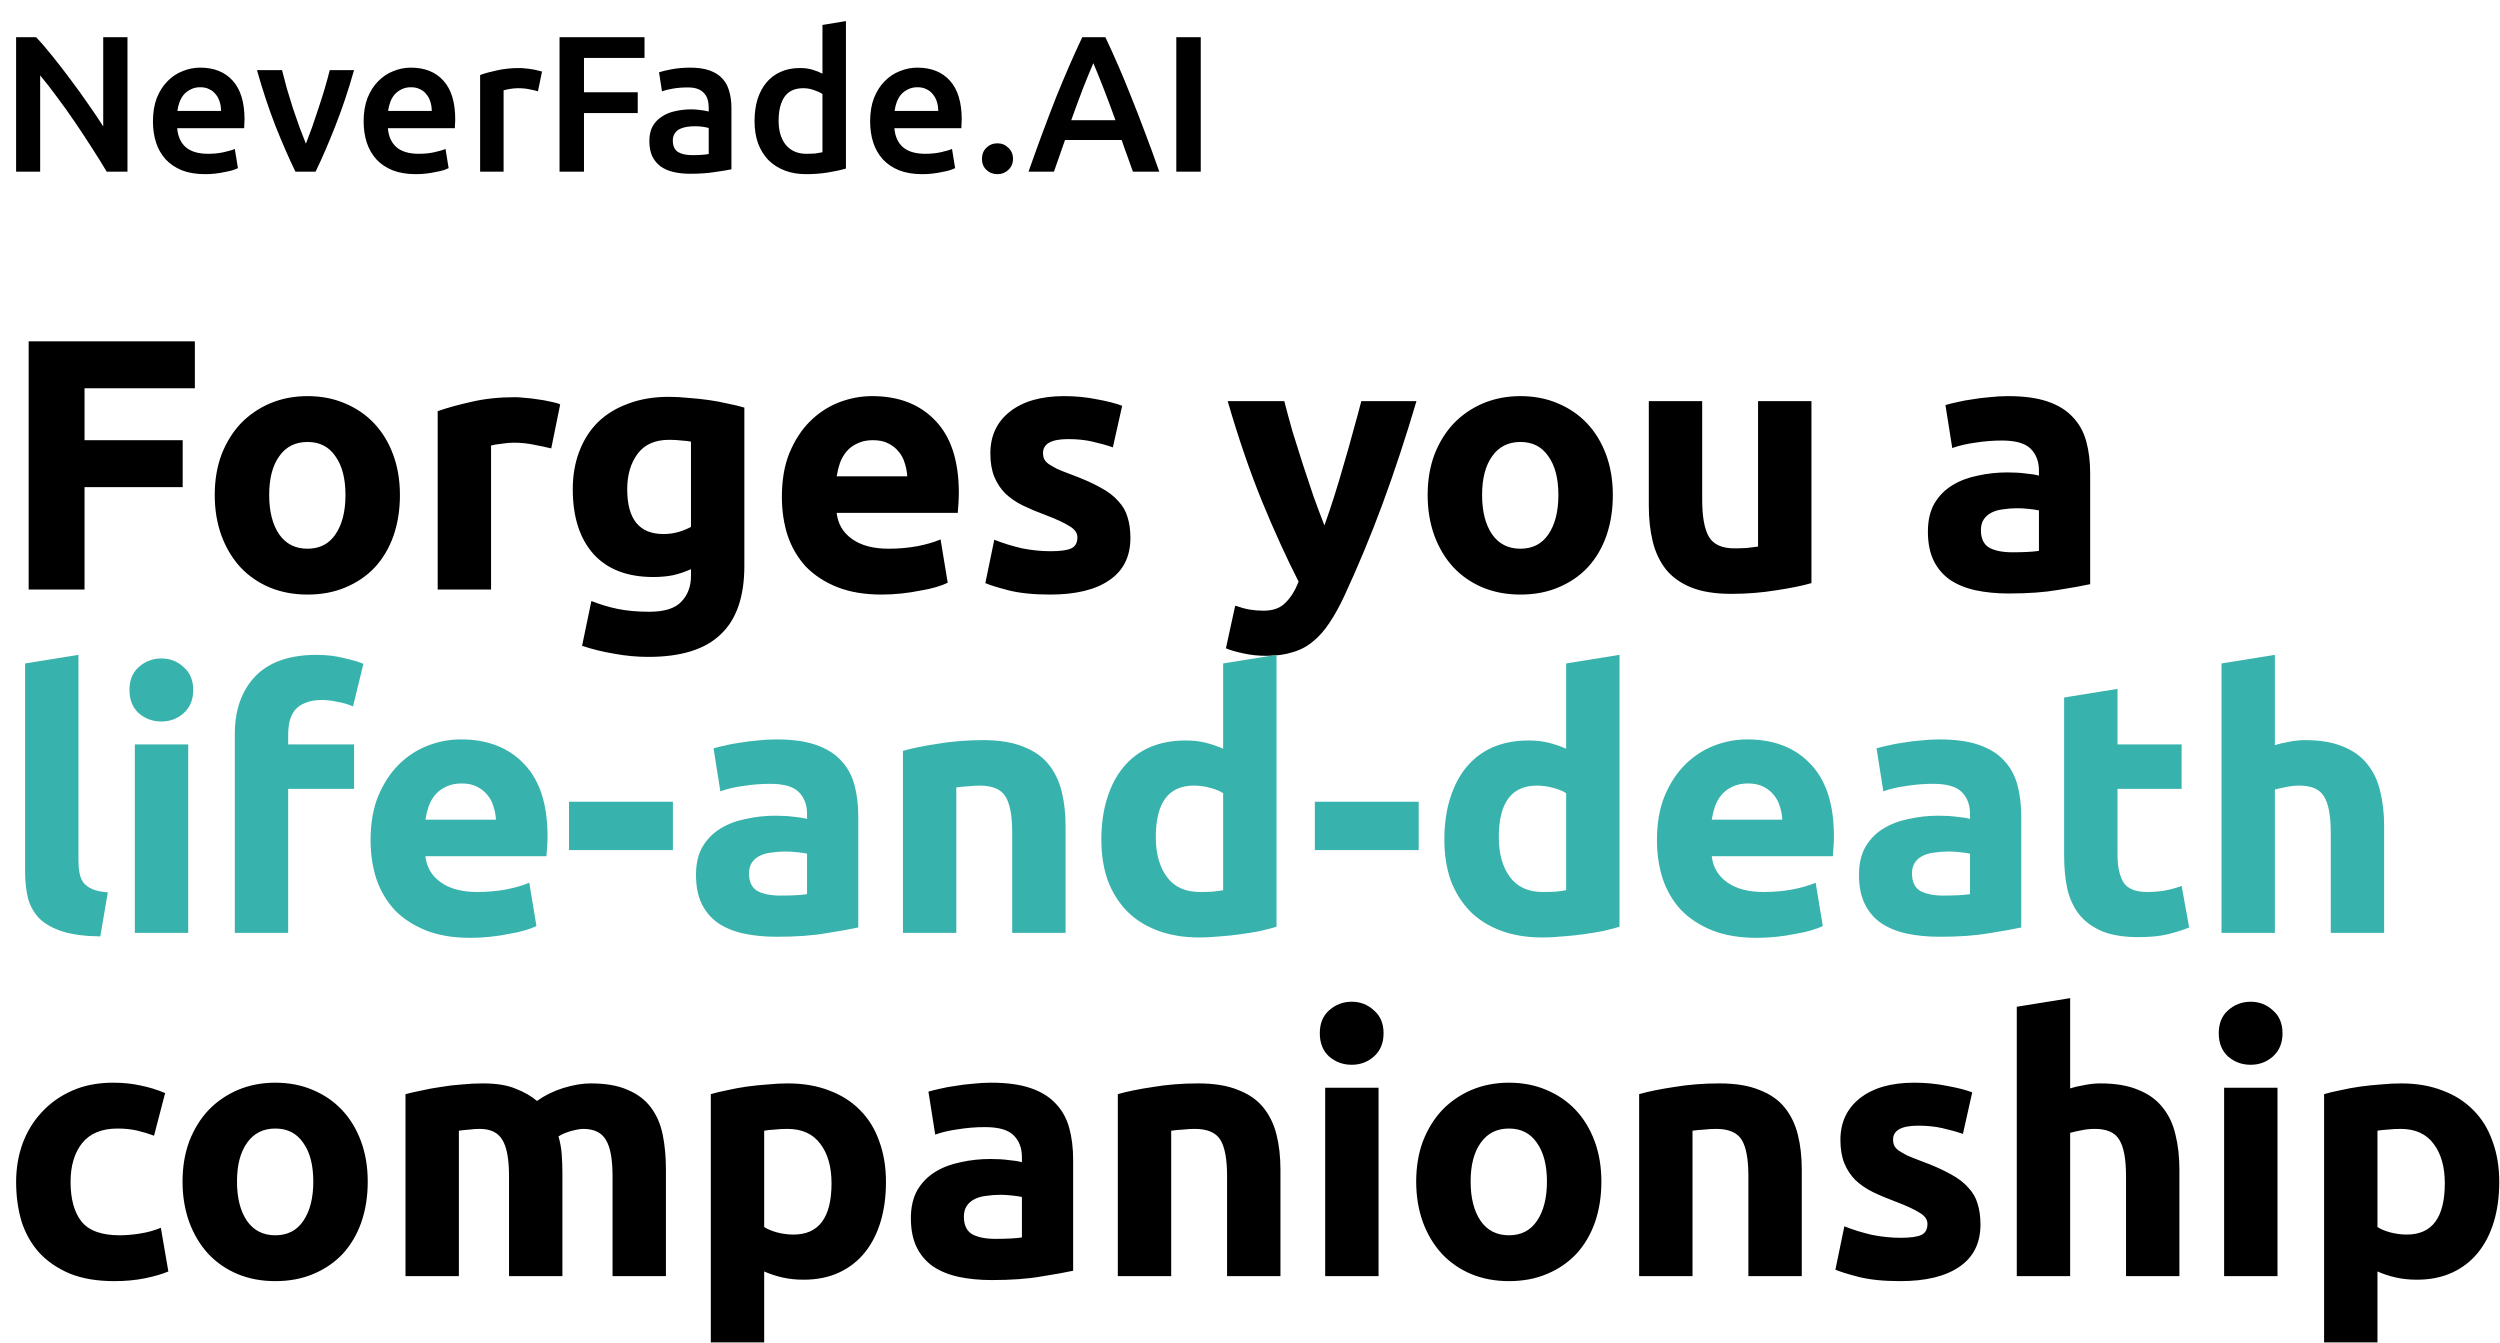
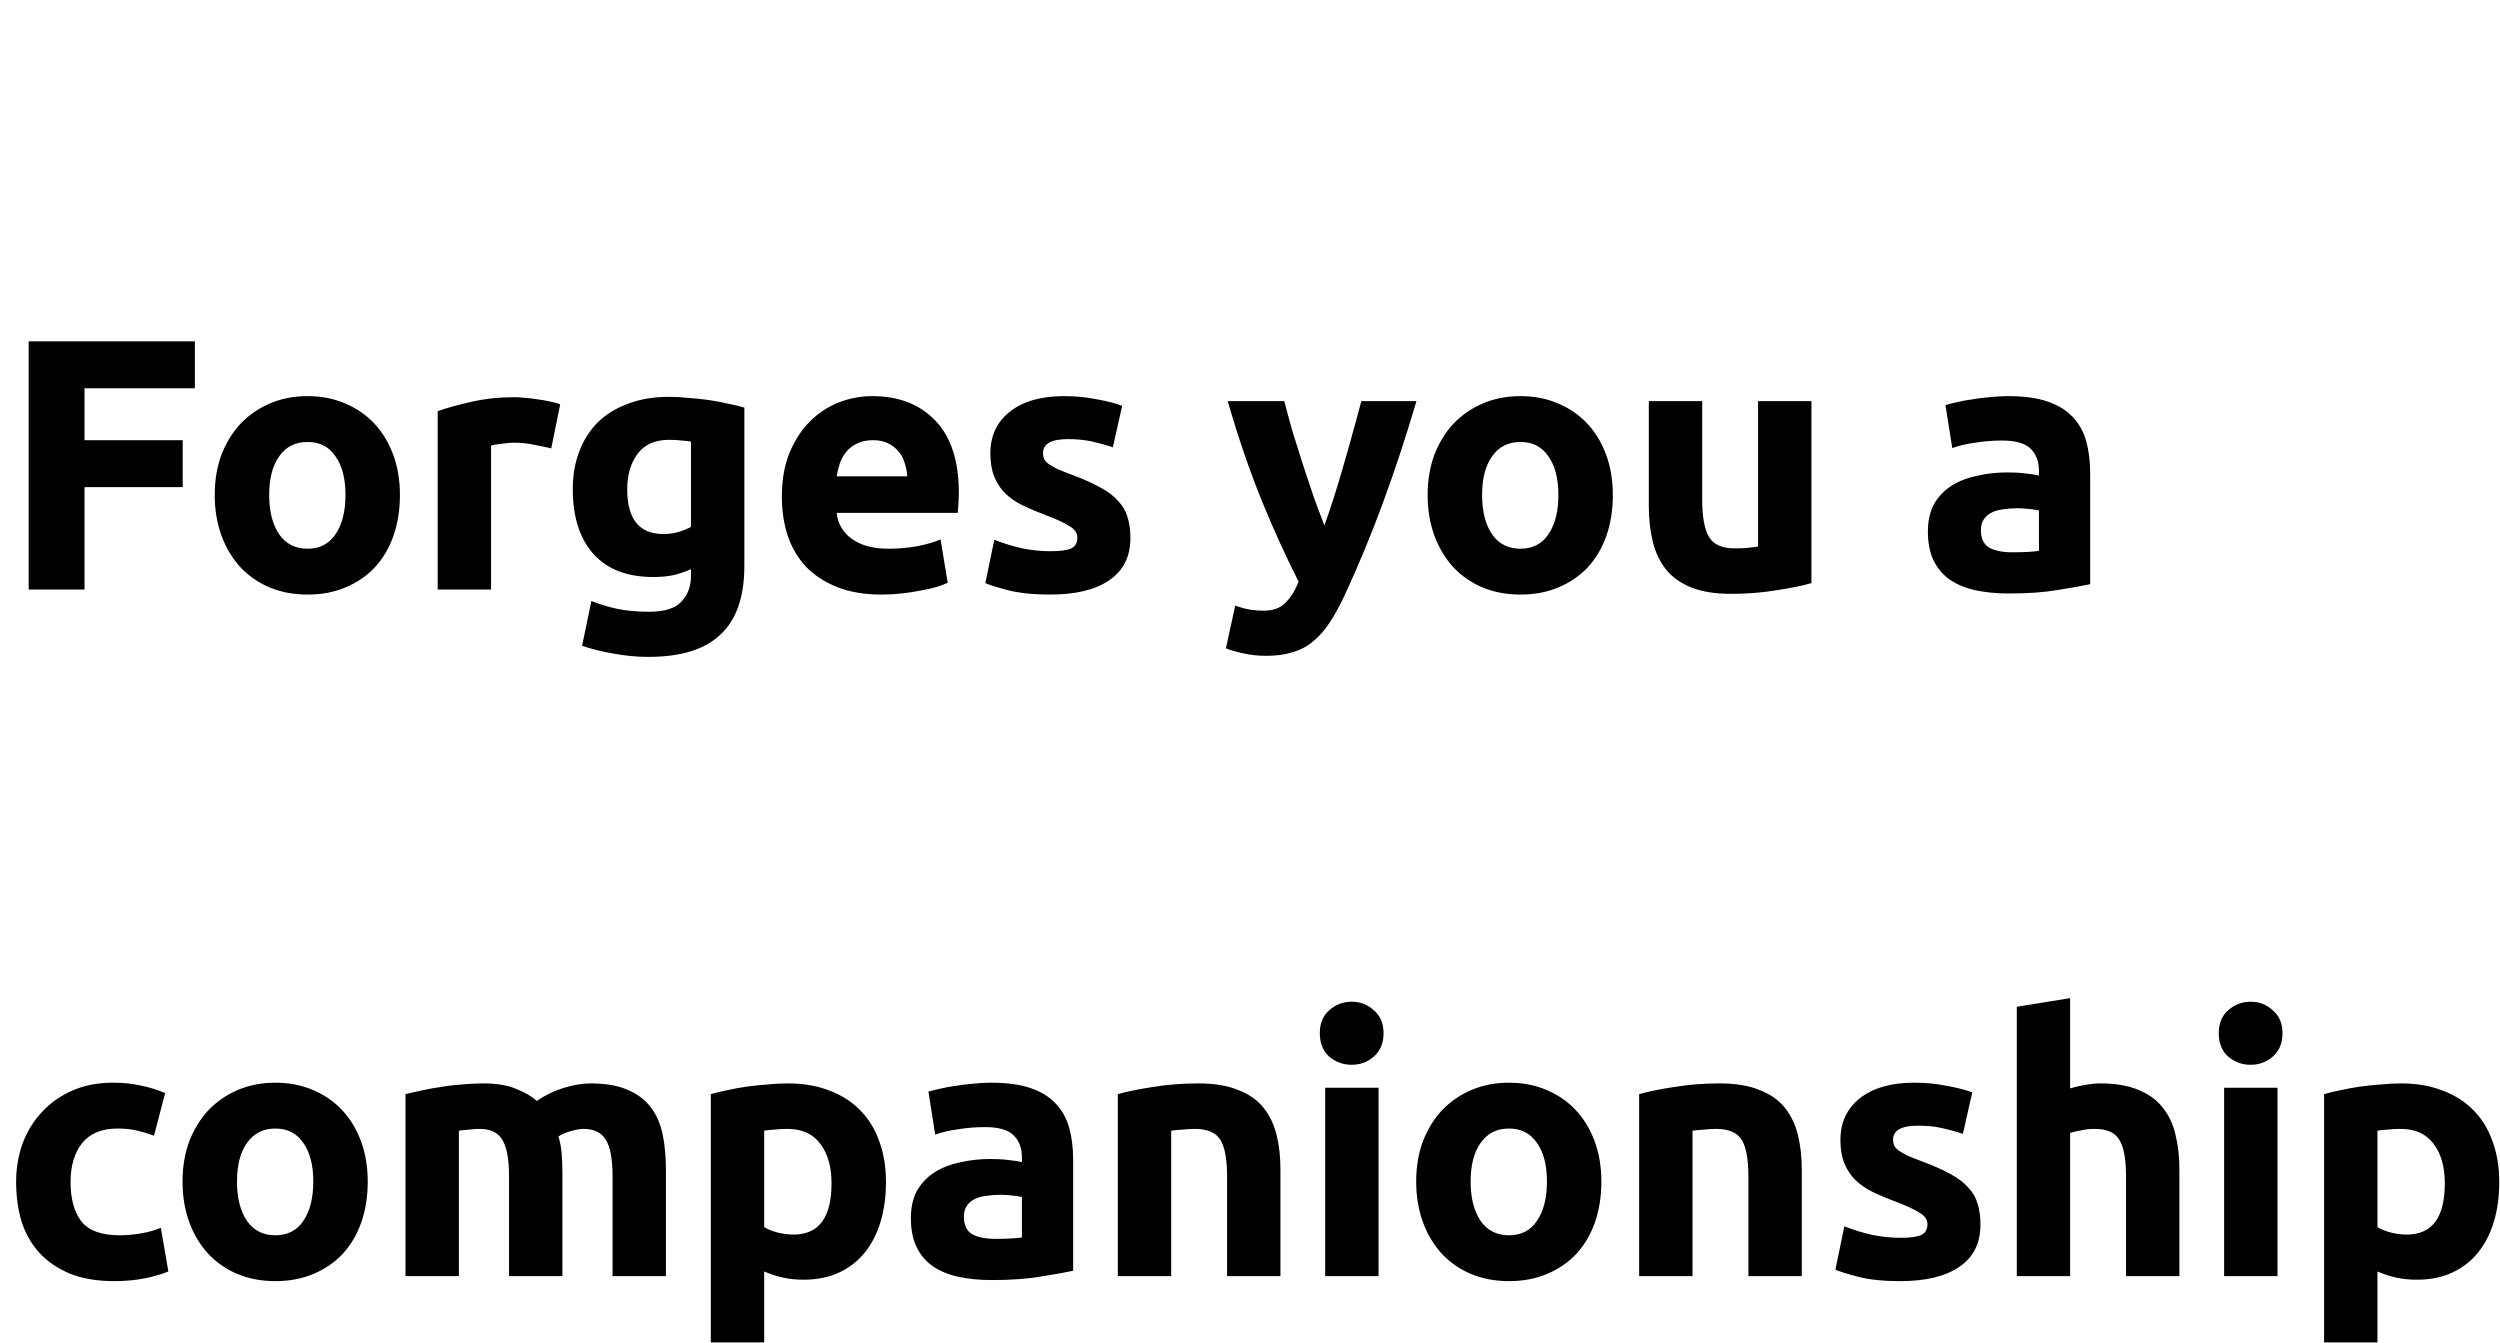
<svg xmlns="http://www.w3.org/2000/svg" width="335" height="180" viewBox="0 0 335 180" fill="none">
-   <path d="M14.3 23C13.711 22.012 13.052 20.955 12.324 19.828C11.596 18.684 10.842 17.54 10.062 16.396C9.282 15.235 8.485 14.117 7.67 13.042C6.873 11.95 6.11 10.971 5.382 10.104V23H2.158V4.982H4.836C5.529 5.71 6.275 6.577 7.072 7.582C7.869 8.57 8.667 9.601 9.464 10.676C10.279 11.751 11.059 12.834 11.804 13.926C12.567 15.001 13.243 16.006 13.832 16.942V4.982H17.082V23H14.3ZM20.494 16.266C20.494 15.07 20.667 14.021 21.014 13.12C21.378 12.219 21.855 11.473 22.444 10.884C23.033 10.277 23.709 9.827 24.472 9.532C25.235 9.22 26.015 9.064 26.812 9.064C28.684 9.064 30.14 9.645 31.18 10.806C32.237 11.967 32.766 13.701 32.766 16.006C32.766 16.179 32.757 16.379 32.74 16.604C32.74 16.812 32.731 17.003 32.714 17.176H23.744C23.831 18.268 24.212 19.117 24.888 19.724C25.581 20.313 26.578 20.608 27.878 20.608C28.641 20.608 29.334 20.539 29.958 20.4C30.599 20.261 31.102 20.114 31.466 19.958L31.882 22.532C31.709 22.619 31.466 22.714 31.154 22.818C30.859 22.905 30.513 22.983 30.114 23.052C29.733 23.139 29.317 23.208 28.866 23.26C28.415 23.312 27.956 23.338 27.488 23.338C26.292 23.338 25.252 23.165 24.368 22.818C23.484 22.454 22.756 21.96 22.184 21.336C21.612 20.695 21.187 19.949 20.91 19.1C20.633 18.233 20.494 17.289 20.494 16.266ZM29.62 14.862C29.62 14.429 29.559 14.021 29.438 13.64C29.317 13.241 29.135 12.903 28.892 12.626C28.667 12.331 28.381 12.106 28.034 11.95C27.705 11.777 27.306 11.69 26.838 11.69C26.353 11.69 25.928 11.785 25.564 11.976C25.2 12.149 24.888 12.383 24.628 12.678C24.385 12.973 24.195 13.311 24.056 13.692C23.917 14.073 23.822 14.463 23.77 14.862H29.62ZM39.586 23C38.719 21.215 37.826 19.169 36.908 16.864C36.006 14.541 35.183 12.054 34.438 9.402H37.792C37.982 10.165 38.199 10.988 38.442 11.872C38.702 12.739 38.97 13.614 39.248 14.498C39.542 15.365 39.837 16.214 40.132 17.046C40.444 17.861 40.73 18.597 40.99 19.256C41.25 18.597 41.527 17.861 41.822 17.046C42.116 16.214 42.402 15.365 42.68 14.498C42.974 13.614 43.252 12.739 43.512 11.872C43.772 10.988 43.997 10.165 44.188 9.402H47.438C46.692 12.054 45.86 14.541 44.942 16.864C44.04 19.169 43.156 21.215 42.29 23H39.586ZM48.728 16.266C48.728 15.07 48.902 14.021 49.248 13.12C49.612 12.219 50.089 11.473 50.678 10.884C51.268 10.277 51.944 9.827 52.706 9.532C53.469 9.22 54.249 9.064 55.047 9.064C56.919 9.064 58.374 9.645 59.414 10.806C60.472 11.967 61.001 13.701 61.001 16.006C61.001 16.179 60.992 16.379 60.974 16.604C60.974 16.812 60.966 17.003 60.949 17.176H51.978C52.065 18.268 52.447 19.117 53.123 19.724C53.816 20.313 54.812 20.608 56.112 20.608C56.875 20.608 57.569 20.539 58.193 20.4C58.834 20.261 59.337 20.114 59.7 19.958L60.117 22.532C59.943 22.619 59.7 22.714 59.389 22.818C59.094 22.905 58.747 22.983 58.349 23.052C57.967 23.139 57.551 23.208 57.1 23.26C56.65 23.312 56.191 23.338 55.722 23.338C54.526 23.338 53.486 23.165 52.602 22.818C51.718 22.454 50.99 21.96 50.419 21.336C49.846 20.695 49.422 19.949 49.145 19.1C48.867 18.233 48.728 17.289 48.728 16.266ZM57.855 14.862C57.855 14.429 57.794 14.021 57.672 13.64C57.551 13.241 57.369 12.903 57.127 12.626C56.901 12.331 56.615 12.106 56.269 11.95C55.939 11.777 55.541 11.69 55.072 11.69C54.587 11.69 54.163 11.785 53.798 11.976C53.434 12.149 53.123 12.383 52.862 12.678C52.62 12.973 52.429 13.311 52.291 13.692C52.152 14.073 52.056 14.463 52.005 14.862H57.855ZM72.084 12.236C71.824 12.149 71.46 12.063 70.992 11.976C70.541 11.872 70.013 11.82 69.406 11.82C69.059 11.82 68.687 11.855 68.288 11.924C67.907 11.993 67.638 12.054 67.482 12.106V23H64.336V10.052C64.943 9.827 65.697 9.619 66.598 9.428C67.517 9.22 68.531 9.116 69.64 9.116C69.848 9.116 70.091 9.133 70.368 9.168C70.645 9.185 70.923 9.22 71.2 9.272C71.477 9.307 71.746 9.359 72.006 9.428C72.266 9.48 72.474 9.532 72.63 9.584L72.084 12.236ZM74.978 23V4.982H86.366V7.764H78.254V12.366H85.456V15.148H78.254V23H74.978ZM92.759 20.79C93.729 20.79 94.466 20.738 94.969 20.634V17.15C94.795 17.098 94.544 17.046 94.215 16.994C93.885 16.942 93.521 16.916 93.123 16.916C92.776 16.916 92.421 16.942 92.057 16.994C91.71 17.046 91.389 17.141 91.095 17.28C90.817 17.419 90.592 17.618 90.419 17.878C90.245 18.121 90.159 18.433 90.159 18.814C90.159 19.559 90.393 20.079 90.861 20.374C91.329 20.651 91.961 20.79 92.759 20.79ZM92.499 9.064C93.539 9.064 94.414 9.194 95.125 9.454C95.835 9.714 96.399 10.078 96.815 10.546C97.248 11.014 97.551 11.586 97.725 12.262C97.915 12.921 98.011 13.649 98.011 14.446V22.688C97.525 22.792 96.789 22.913 95.801 23.052C94.83 23.208 93.729 23.286 92.499 23.286C91.684 23.286 90.939 23.208 90.263 23.052C89.587 22.896 89.006 22.645 88.521 22.298C88.053 21.951 87.68 21.501 87.403 20.946C87.143 20.391 87.013 19.707 87.013 18.892C87.013 18.112 87.16 17.453 87.455 16.916C87.767 16.379 88.183 15.945 88.703 15.616C89.223 15.269 89.821 15.027 90.497 14.888C91.19 14.732 91.909 14.654 92.655 14.654C93.001 14.654 93.365 14.68 93.747 14.732C94.128 14.767 94.535 14.836 94.969 14.94V14.42C94.969 14.056 94.925 13.709 94.839 13.38C94.752 13.051 94.596 12.765 94.371 12.522C94.163 12.262 93.877 12.063 93.513 11.924C93.166 11.785 92.724 11.716 92.187 11.716C91.459 11.716 90.791 11.768 90.185 11.872C89.578 11.976 89.084 12.097 88.703 12.236L88.313 9.688C88.711 9.549 89.292 9.411 90.055 9.272C90.817 9.133 91.632 9.064 92.499 9.064ZM104.333 16.162C104.333 17.549 104.663 18.641 105.321 19.438C105.98 20.218 106.89 20.608 108.051 20.608C108.554 20.608 108.979 20.591 109.325 20.556C109.689 20.504 109.984 20.452 110.209 20.4V12.6C109.932 12.409 109.559 12.236 109.091 12.08C108.641 11.907 108.155 11.82 107.635 11.82C106.491 11.82 105.651 12.21 105.113 12.99C104.593 13.77 104.333 14.827 104.333 16.162ZM113.355 22.584C112.731 22.775 111.943 22.948 110.989 23.104C110.053 23.26 109.065 23.338 108.025 23.338C106.951 23.338 105.989 23.173 105.139 22.844C104.29 22.515 103.562 22.047 102.955 21.44C102.366 20.816 101.907 20.071 101.577 19.204C101.265 18.32 101.109 17.332 101.109 16.24C101.109 15.165 101.239 14.195 101.499 13.328C101.777 12.444 102.175 11.69 102.695 11.066C103.215 10.442 103.848 9.965 104.593 9.636C105.339 9.289 106.197 9.116 107.167 9.116C107.826 9.116 108.407 9.194 108.909 9.35C109.412 9.506 109.845 9.679 110.209 9.87V3.344L113.355 2.824V22.584ZM116.598 16.266C116.598 15.07 116.771 14.021 117.118 13.12C117.482 12.219 117.958 11.473 118.548 10.884C119.137 10.277 119.813 9.827 120.576 9.532C121.338 9.22 122.118 9.064 122.916 9.064C124.788 9.064 126.244 9.645 127.284 10.806C128.341 11.967 128.87 13.701 128.87 16.006C128.87 16.179 128.861 16.379 128.844 16.604C128.844 16.812 128.835 17.003 128.818 17.176H119.848C119.934 18.268 120.316 19.117 120.992 19.724C121.685 20.313 122.682 20.608 123.982 20.608C124.744 20.608 125.438 20.539 126.062 20.4C126.703 20.261 127.206 20.114 127.57 19.958L127.986 22.532C127.812 22.619 127.57 22.714 127.258 22.818C126.963 22.905 126.616 22.983 126.218 23.052C125.836 23.139 125.42 23.208 124.97 23.26C124.519 23.312 124.06 23.338 123.592 23.338C122.396 23.338 121.356 23.165 120.472 22.818C119.588 22.454 118.86 21.96 118.288 21.336C117.716 20.695 117.291 19.949 117.014 19.1C116.736 18.233 116.598 17.289 116.598 16.266ZM125.724 14.862C125.724 14.429 125.663 14.021 125.542 13.64C125.42 13.241 125.238 12.903 124.996 12.626C124.77 12.331 124.484 12.106 124.138 11.95C123.808 11.777 123.41 11.69 122.942 11.69C122.456 11.69 122.032 11.785 121.668 11.976C121.304 12.149 120.992 12.383 120.732 12.678C120.489 12.973 120.298 13.311 120.16 13.692C120.021 14.073 119.926 14.463 119.874 14.862H125.724ZM135.741 21.284C135.741 21.891 135.533 22.385 135.117 22.766C134.718 23.147 134.233 23.338 133.661 23.338C133.072 23.338 132.578 23.147 132.179 22.766C131.78 22.385 131.581 21.891 131.581 21.284C131.581 20.677 131.78 20.183 132.179 19.802C132.578 19.403 133.072 19.204 133.661 19.204C134.233 19.204 134.718 19.403 135.117 19.802C135.533 20.183 135.741 20.677 135.741 21.284ZM151.811 23C151.569 22.289 151.317 21.587 151.057 20.894C150.797 20.201 150.546 19.49 150.303 18.762H142.711C142.469 19.49 142.217 20.209 141.957 20.92C141.715 21.613 141.472 22.307 141.229 23H137.823C138.499 21.076 139.141 19.299 139.747 17.67C140.354 16.041 140.943 14.498 141.515 13.042C142.105 11.586 142.685 10.199 143.257 8.882C143.829 7.565 144.419 6.265 145.025 4.982H148.119C148.726 6.265 149.315 7.565 149.887 8.882C150.459 10.199 151.031 11.586 151.603 13.042C152.193 14.498 152.791 16.041 153.397 17.67C154.021 19.299 154.671 21.076 155.347 23H151.811ZM146.507 8.466C146.109 9.385 145.649 10.503 145.129 11.82C144.627 13.137 144.098 14.567 143.543 16.11H149.471C148.917 14.567 148.379 13.129 147.859 11.794C147.339 10.459 146.889 9.35 146.507 8.466ZM157.625 4.982H160.901V23H157.625V4.982Z" fill="black" />
  <path d="M3.84 79V45.736H26.112V52.024H11.328V58.984H24.48V65.272H11.328V79H3.84ZM53.59 66.328C53.59 68.312 53.302 70.136 52.726 71.8C52.15 73.432 51.318 74.84 50.23 76.024C49.142 77.176 47.83 78.072 46.294 78.712C44.79 79.352 43.094 79.672 41.206 79.672C39.35 79.672 37.654 79.352 36.118 78.712C34.614 78.072 33.318 77.176 32.23 76.024C31.142 74.84 30.294 73.432 29.686 71.8C29.078 70.136 28.774 68.312 28.774 66.328C28.774 64.344 29.078 62.536 29.686 60.904C30.326 59.272 31.19 57.88 32.278 56.728C33.398 55.576 34.71 54.68 36.214 54.04C37.75 53.4 39.414 53.08 41.206 53.08C43.03 53.08 44.694 53.4 46.198 54.04C47.734 54.68 49.046 55.576 50.134 56.728C51.222 57.88 52.07 59.272 52.678 60.904C53.286 62.536 53.59 64.344 53.59 66.328ZM46.294 66.328C46.294 64.12 45.846 62.392 44.95 61.144C44.086 59.864 42.838 59.224 41.206 59.224C39.574 59.224 38.31 59.864 37.414 61.144C36.518 62.392 36.07 64.12 36.07 66.328C36.07 68.536 36.518 70.296 37.414 71.608C38.31 72.888 39.574 73.528 41.206 73.528C42.838 73.528 44.086 72.888 44.95 71.608C45.846 70.296 46.294 68.536 46.294 66.328ZM73.866 60.088C73.226 59.928 72.474 59.768 71.61 59.608C70.746 59.416 69.818 59.32 68.826 59.32C68.378 59.32 67.834 59.368 67.194 59.464C66.586 59.528 66.122 59.608 65.802 59.704V79H58.65V55.096C59.93 54.648 61.434 54.232 63.162 53.848C64.922 53.432 66.874 53.224 69.018 53.224C69.402 53.224 69.866 53.256 70.41 53.32C70.954 53.352 71.498 53.416 72.042 53.512C72.586 53.576 73.13 53.672 73.674 53.8C74.218 53.896 74.682 54.024 75.066 54.184L73.866 60.088ZM84.047 65.56C84.047 69.56 85.663 71.56 88.895 71.56C89.631 71.56 90.319 71.464 90.959 71.272C91.599 71.08 92.143 70.856 92.591 70.6V59.176C92.239 59.112 91.823 59.064 91.343 59.032C90.863 58.968 90.303 58.936 89.663 58.936C87.775 58.936 86.367 59.56 85.439 60.808C84.511 62.056 84.047 63.64 84.047 65.56ZM99.743 75.832C99.743 79.96 98.687 83.016 96.575 85C94.495 87.016 91.263 88.024 86.879 88.024C85.343 88.024 83.807 87.88 82.271 87.592C80.735 87.336 79.311 86.984 77.999 86.536L79.247 80.536C80.367 80.984 81.535 81.336 82.751 81.592C83.999 81.848 85.407 81.976 86.975 81.976C89.023 81.976 90.463 81.528 91.295 80.632C92.159 79.736 92.591 78.584 92.591 77.176V76.264C91.823 76.616 91.023 76.888 90.191 77.08C89.391 77.24 88.511 77.32 87.551 77.32C84.063 77.32 81.391 76.296 79.535 74.248C77.679 72.168 76.751 69.272 76.751 65.56C76.751 63.704 77.039 62.024 77.615 60.52C78.191 58.984 79.023 57.672 80.111 56.584C81.231 55.496 82.591 54.664 84.191 54.088C85.791 53.48 87.599 53.176 89.615 53.176C90.479 53.176 91.359 53.224 92.255 53.32C93.183 53.384 94.095 53.48 94.991 53.608C95.887 53.736 96.735 53.896 97.535 54.088C98.367 54.248 99.103 54.424 99.743 54.616V75.832ZM104.771 66.568C104.771 64.328 105.107 62.376 105.779 60.712C106.483 59.016 107.395 57.608 108.515 56.488C109.635 55.368 110.915 54.52 112.355 53.944C113.827 53.368 115.331 53.08 116.867 53.08C120.451 53.08 123.283 54.184 125.363 56.392C127.443 58.568 128.483 61.784 128.483 66.04C128.483 66.456 128.467 66.92 128.435 67.432C128.403 67.912 128.371 68.344 128.339 68.728H112.115C112.275 70.2 112.963 71.368 114.179 72.232C115.395 73.096 117.027 73.528 119.075 73.528C120.387 73.528 121.667 73.416 122.915 73.192C124.195 72.936 125.235 72.632 126.035 72.28L126.995 78.088C126.611 78.28 126.099 78.472 125.459 78.664C124.819 78.856 124.099 79.016 123.299 79.144C122.531 79.304 121.699 79.432 120.803 79.528C119.907 79.624 119.011 79.672 118.115 79.672C115.843 79.672 113.859 79.336 112.163 78.664C110.499 77.992 109.107 77.08 107.987 75.928C106.899 74.744 106.083 73.352 105.539 71.752C105.027 70.152 104.771 68.424 104.771 66.568ZM121.571 63.832C121.539 63.224 121.427 62.632 121.235 62.056C121.075 61.48 120.803 60.968 120.419 60.52C120.067 60.072 119.603 59.704 119.027 59.416C118.483 59.128 117.795 58.984 116.963 58.984C116.163 58.984 115.475 59.128 114.899 59.416C114.323 59.672 113.843 60.024 113.459 60.472C113.075 60.92 112.771 61.448 112.547 62.056C112.355 62.632 112.211 63.224 112.115 63.832H121.571ZM140.771 73.864C142.083 73.864 143.011 73.736 143.555 73.48C144.099 73.224 144.371 72.728 144.371 71.992C144.371 71.416 144.019 70.92 143.315 70.504C142.611 70.056 141.539 69.56 140.099 69.016C138.979 68.6 137.955 68.168 137.027 67.72C136.131 67.272 135.363 66.744 134.723 66.136C134.083 65.496 133.587 64.744 133.235 63.88C132.883 63.016 132.707 61.976 132.707 60.76C132.707 58.392 133.587 56.52 135.347 55.144C137.107 53.768 139.523 53.08 142.595 53.08C144.131 53.08 145.603 53.224 147.011 53.512C148.419 53.768 149.539 54.056 150.371 54.376L149.123 59.944C148.291 59.656 147.379 59.4 146.387 59.176C145.427 58.952 144.339 58.84 143.123 58.84C140.883 58.84 139.763 59.464 139.763 60.712C139.763 61 139.811 61.256 139.907 61.48C140.003 61.704 140.195 61.928 140.483 62.152C140.771 62.344 141.155 62.568 141.635 62.824C142.147 63.048 142.787 63.304 143.555 63.592C145.123 64.168 146.419 64.744 147.443 65.32C148.467 65.864 149.267 66.472 149.843 67.144C150.451 67.784 150.867 68.504 151.091 69.304C151.347 70.104 151.475 71.032 151.475 72.088C151.475 74.584 150.531 76.472 148.643 77.752C146.787 79.032 144.147 79.672 140.723 79.672C138.483 79.672 136.611 79.48 135.107 79.096C133.635 78.712 132.611 78.392 132.035 78.136L133.235 72.328C134.451 72.808 135.699 73.192 136.979 73.48C138.259 73.736 139.523 73.864 140.771 73.864ZM189.807 53.752C188.367 58.616 186.863 63.176 185.295 67.432C183.727 71.688 182.015 75.816 180.159 79.816C179.487 81.256 178.815 82.472 178.143 83.464C177.471 84.488 176.735 85.32 175.935 85.96C175.135 86.632 174.223 87.112 173.199 87.4C172.207 87.72 171.039 87.88 169.695 87.88C168.575 87.88 167.535 87.768 166.575 87.544C165.647 87.352 164.879 87.128 164.271 86.872L165.519 81.16C166.255 81.416 166.911 81.592 167.487 81.688C168.063 81.784 168.671 81.832 169.311 81.832C170.591 81.832 171.567 81.48 172.239 80.776C172.943 80.104 173.535 79.16 174.015 77.944C172.383 74.744 170.751 71.16 169.119 67.192C167.487 63.192 165.951 58.712 164.511 53.752H172.095C172.415 55 172.783 56.36 173.199 57.832C173.647 59.272 174.111 60.744 174.591 62.248C175.071 63.72 175.551 65.16 176.031 66.568C176.543 67.976 177.023 69.256 177.471 70.408C177.887 69.256 178.319 67.976 178.767 66.568C179.215 65.16 179.647 63.72 180.063 62.248C180.511 60.744 180.927 59.272 181.311 57.832C181.727 56.36 182.095 55 182.415 53.752H189.807ZM216.12 66.328C216.12 68.312 215.832 70.136 215.256 71.8C214.68 73.432 213.848 74.84 212.76 76.024C211.672 77.176 210.36 78.072 208.824 78.712C207.32 79.352 205.624 79.672 203.736 79.672C201.88 79.672 200.184 79.352 198.648 78.712C197.144 78.072 195.848 77.176 194.76 76.024C193.672 74.84 192.824 73.432 192.216 71.8C191.608 70.136 191.304 68.312 191.304 66.328C191.304 64.344 191.608 62.536 192.216 60.904C192.856 59.272 193.72 57.88 194.808 56.728C195.928 55.576 197.24 54.68 198.744 54.04C200.28 53.4 201.944 53.08 203.736 53.08C205.56 53.08 207.224 53.4 208.728 54.04C210.264 54.68 211.576 55.576 212.664 56.728C213.752 57.88 214.6 59.272 215.208 60.904C215.816 62.536 216.12 64.344 216.12 66.328ZM208.824 66.328C208.824 64.12 208.376 62.392 207.48 61.144C206.616 59.864 205.368 59.224 203.736 59.224C202.104 59.224 200.84 59.864 199.944 61.144C199.048 62.392 198.6 64.12 198.6 66.328C198.6 68.536 199.048 70.296 199.944 71.608C200.84 72.888 202.104 73.528 203.736 73.528C205.368 73.528 206.616 72.888 207.48 71.608C208.376 70.296 208.824 68.536 208.824 66.328ZM242.733 78.136C241.517 78.488 239.949 78.808 238.029 79.096C236.109 79.416 234.093 79.576 231.981 79.576C229.837 79.576 228.045 79.288 226.605 78.712C225.197 78.136 224.077 77.336 223.245 76.312C222.413 75.256 221.821 74.008 221.469 72.568C221.117 71.128 220.941 69.544 220.941 67.816V53.752H228.093V66.952C228.093 69.256 228.397 70.92 229.005 71.944C229.613 72.968 230.749 73.48 232.413 73.48C232.925 73.48 233.469 73.464 234.045 73.432C234.621 73.368 235.133 73.304 235.581 73.24V53.752H242.733V78.136ZM269.666 74.008C270.37 74.008 271.042 73.992 271.682 73.96C272.322 73.928 272.834 73.88 273.218 73.816V68.392C272.93 68.328 272.498 68.264 271.922 68.2C271.346 68.136 270.818 68.104 270.338 68.104C269.666 68.104 269.026 68.152 268.418 68.248C267.842 68.312 267.33 68.456 266.882 68.68C266.434 68.904 266.082 69.208 265.826 69.592C265.57 69.976 265.442 70.456 265.442 71.032C265.442 72.152 265.81 72.936 266.546 73.384C267.314 73.8 268.354 74.008 269.666 74.008ZM269.09 53.08C271.202 53.08 272.962 53.32 274.37 53.8C275.778 54.28 276.898 54.968 277.73 55.864C278.594 56.76 279.202 57.848 279.554 59.128C279.906 60.408 280.082 61.832 280.082 63.4V78.28C279.058 78.504 277.634 78.76 275.81 79.048C273.986 79.368 271.778 79.528 269.186 79.528C267.554 79.528 266.066 79.384 264.722 79.096C263.41 78.808 262.274 78.344 261.314 77.704C260.354 77.032 259.618 76.168 259.106 75.112C258.594 74.056 258.338 72.76 258.338 71.224C258.338 69.752 258.626 68.504 259.202 67.48C259.81 66.456 260.61 65.64 261.602 65.032C262.594 64.424 263.73 63.992 265.01 63.736C266.29 63.448 267.618 63.304 268.994 63.304C269.922 63.304 270.738 63.352 271.442 63.448C272.178 63.512 272.77 63.608 273.218 63.736V63.064C273.218 61.848 272.85 60.872 272.114 60.136C271.378 59.4 270.098 59.032 268.274 59.032C267.058 59.032 265.858 59.128 264.674 59.32C263.49 59.48 262.466 59.72 261.602 60.04L260.69 54.28C261.106 54.152 261.618 54.024 262.226 53.896C262.866 53.736 263.554 53.608 264.29 53.512C265.026 53.384 265.794 53.288 266.594 53.224C267.426 53.128 268.258 53.08 269.09 53.08ZM2.16 158.376C2.16 156.552 2.448 154.84 3.024 153.24C3.632 151.608 4.496 150.2 5.616 149.016C6.736 147.8 8.096 146.84 9.696 146.136C11.296 145.432 13.12 145.08 15.168 145.08C16.512 145.08 17.744 145.208 18.864 145.464C19.984 145.688 21.072 146.024 22.128 146.472L20.64 152.184C19.968 151.928 19.232 151.704 18.432 151.512C17.632 151.32 16.736 151.224 15.744 151.224C13.632 151.224 12.048 151.88 10.992 153.192C9.968 154.504 9.456 156.232 9.456 158.376C9.456 160.648 9.936 162.408 10.896 163.656C11.888 164.904 13.6 165.528 16.032 165.528C16.896 165.528 17.824 165.448 18.816 165.288C19.808 165.128 20.72 164.872 21.552 164.52L22.56 170.376C21.728 170.728 20.688 171.032 19.44 171.288C18.192 171.544 16.816 171.672 15.312 171.672C13.008 171.672 11.024 171.336 9.36 170.664C7.696 169.96 6.32 169.016 5.232 167.832C4.176 166.648 3.392 165.256 2.88 163.656C2.4 162.024 2.16 160.264 2.16 158.376ZM49.277 158.328C49.277 160.312 48.989 162.136 48.413 163.8C47.837 165.432 47.005 166.84 45.917 168.024C44.829 169.176 43.517 170.072 41.981 170.712C40.477 171.352 38.781 171.672 36.893 171.672C35.037 171.672 33.341 171.352 31.805 170.712C30.301 170.072 29.005 169.176 27.917 168.024C26.829 166.84 25.981 165.432 25.373 163.8C24.765 162.136 24.461 160.312 24.461 158.328C24.461 156.344 24.765 154.536 25.373 152.904C26.013 151.272 26.877 149.88 27.965 148.728C29.085 147.576 30.397 146.68 31.901 146.04C33.437 145.4 35.101 145.08 36.893 145.08C38.717 145.08 40.381 145.4 41.885 146.04C43.421 146.68 44.733 147.576 45.821 148.728C46.909 149.88 47.757 151.272 48.365 152.904C48.973 154.536 49.277 156.344 49.277 158.328ZM41.981 158.328C41.981 156.12 41.533 154.392 40.637 153.144C39.773 151.864 38.525 151.224 36.893 151.224C35.261 151.224 33.997 151.864 33.101 153.144C32.205 154.392 31.757 156.12 31.757 158.328C31.757 160.536 32.205 162.296 33.101 163.608C33.997 164.888 35.261 165.528 36.893 165.528C38.525 165.528 39.773 164.888 40.637 163.608C41.533 162.296 41.981 160.536 41.981 158.328ZM68.21 157.608C68.21 155.304 67.906 153.672 67.297 152.712C66.722 151.752 65.713 151.272 64.273 151.272C63.825 151.272 63.361 151.304 62.882 151.368C62.401 151.4 61.938 151.448 61.489 151.512V171H54.337V146.616C54.946 146.456 55.65 146.296 56.45 146.136C57.282 145.944 58.145 145.784 59.041 145.656C59.969 145.496 60.913 145.384 61.873 145.32C62.834 145.224 63.778 145.176 64.706 145.176C66.529 145.176 68.001 145.416 69.121 145.896C70.273 146.344 71.218 146.888 71.954 147.528C72.978 146.792 74.145 146.216 75.457 145.8C76.802 145.384 78.034 145.176 79.153 145.176C81.169 145.176 82.817 145.464 84.097 146.04C85.409 146.584 86.45 147.368 87.218 148.392C87.986 149.416 88.513 150.632 88.802 152.04C89.09 153.448 89.234 155.016 89.234 156.744V171H82.082V157.608C82.082 155.304 81.778 153.672 81.169 152.712C80.594 151.752 79.585 151.272 78.145 151.272C77.761 151.272 77.218 151.368 76.513 151.56C75.841 151.752 75.281 151.992 74.834 152.28C75.058 153.016 75.201 153.8 75.266 154.632C75.329 155.432 75.362 156.296 75.362 157.224V171H68.21V157.608ZM111.424 158.568C111.424 156.36 110.928 154.6 109.936 153.288C108.944 151.944 107.472 151.272 105.52 151.272C104.88 151.272 104.288 151.304 103.744 151.368C103.2 151.4 102.752 151.448 102.4 151.512V164.424C102.848 164.712 103.424 164.952 104.128 165.144C104.864 165.336 105.6 165.432 106.336 165.432C109.728 165.432 111.424 163.144 111.424 158.568ZM118.72 158.376C118.72 160.328 118.48 162.104 118 163.704C117.52 165.304 116.816 166.68 115.888 167.832C114.96 168.984 113.808 169.88 112.432 170.52C111.056 171.16 109.472 171.48 107.68 171.48C106.688 171.48 105.76 171.384 104.896 171.192C104.032 171 103.2 170.728 102.4 170.376V179.88H95.248V146.616C95.888 146.424 96.624 146.248 97.456 146.088C98.288 145.896 99.152 145.736 100.048 145.608C100.976 145.48 101.904 145.384 102.832 145.32C103.792 145.224 104.704 145.176 105.568 145.176C107.648 145.176 109.504 145.496 111.136 146.136C112.768 146.744 114.144 147.624 115.264 148.776C116.384 149.896 117.232 151.272 117.808 152.904C118.416 154.536 118.72 156.36 118.72 158.376ZM133.385 166.008C134.089 166.008 134.761 165.992 135.401 165.96C136.041 165.928 136.553 165.88 136.937 165.816V160.392C136.649 160.328 136.217 160.264 135.641 160.2C135.065 160.136 134.537 160.104 134.057 160.104C133.385 160.104 132.745 160.152 132.137 160.248C131.561 160.312 131.049 160.456 130.601 160.68C130.153 160.904 129.801 161.208 129.545 161.592C129.289 161.976 129.161 162.456 129.161 163.032C129.161 164.152 129.529 164.936 130.265 165.384C131.033 165.8 132.073 166.008 133.385 166.008ZM132.809 145.08C134.921 145.08 136.681 145.32 138.089 145.8C139.497 146.28 140.617 146.968 141.449 147.864C142.313 148.76 142.921 149.848 143.273 151.128C143.625 152.408 143.801 153.832 143.801 155.4V170.28C142.777 170.504 141.353 170.76 139.529 171.048C137.705 171.368 135.497 171.528 132.905 171.528C131.273 171.528 129.785 171.384 128.441 171.096C127.129 170.808 125.993 170.344 125.033 169.704C124.073 169.032 123.337 168.168 122.825 167.112C122.313 166.056 122.057 164.76 122.057 163.224C122.057 161.752 122.345 160.504 122.921 159.48C123.529 158.456 124.329 157.64 125.321 157.032C126.313 156.424 127.449 155.992 128.729 155.736C130.009 155.448 131.337 155.304 132.713 155.304C133.641 155.304 134.457 155.352 135.161 155.448C135.897 155.512 136.489 155.608 136.937 155.736V155.064C136.937 153.848 136.569 152.872 135.833 152.136C135.097 151.4 133.817 151.032 131.993 151.032C130.777 151.032 129.577 151.128 128.393 151.32C127.209 151.48 126.185 151.72 125.321 152.04L124.409 146.28C124.825 146.152 125.337 146.024 125.945 145.896C126.585 145.736 127.273 145.608 128.009 145.512C128.745 145.384 129.513 145.288 130.313 145.224C131.145 145.128 131.977 145.08 132.809 145.08ZM149.788 146.616C151.004 146.264 152.572 145.944 154.492 145.656C156.412 145.336 158.428 145.176 160.54 145.176C162.684 145.176 164.46 145.464 165.868 146.04C167.308 146.584 168.444 147.368 169.276 148.392C170.108 149.416 170.7 150.632 171.052 152.04C171.404 153.448 171.58 155.016 171.58 156.744V171H164.428V157.608C164.428 155.304 164.124 153.672 163.516 152.712C162.908 151.752 161.772 151.272 160.108 151.272C159.596 151.272 159.052 151.304 158.476 151.368C157.9 151.4 157.388 151.448 156.94 151.512V171H149.788V146.616ZM184.726 171H177.574V145.752H184.726V171ZM185.398 138.456C185.398 139.768 184.966 140.808 184.102 141.576C183.27 142.312 182.278 142.68 181.126 142.68C179.974 142.68 178.966 142.312 178.102 141.576C177.27 140.808 176.854 139.768 176.854 138.456C176.854 137.144 177.27 136.12 178.102 135.384C178.966 134.616 179.974 134.232 181.126 134.232C182.278 134.232 183.27 134.616 184.102 135.384C184.966 136.12 185.398 137.144 185.398 138.456ZM214.585 158.328C214.585 160.312 214.297 162.136 213.721 163.8C213.145 165.432 212.313 166.84 211.225 168.024C210.137 169.176 208.825 170.072 207.289 170.712C205.785 171.352 204.089 171.672 202.201 171.672C200.345 171.672 198.649 171.352 197.113 170.712C195.609 170.072 194.313 169.176 193.225 168.024C192.137 166.84 191.289 165.432 190.681 163.8C190.073 162.136 189.769 160.312 189.769 158.328C189.769 156.344 190.073 154.536 190.681 152.904C191.321 151.272 192.185 149.88 193.273 148.728C194.393 147.576 195.705 146.68 197.209 146.04C198.745 145.4 200.409 145.08 202.201 145.08C204.025 145.08 205.689 145.4 207.193 146.04C208.729 146.68 210.041 147.576 211.129 148.728C212.217 149.88 213.065 151.272 213.673 152.904C214.281 154.536 214.585 156.344 214.585 158.328ZM207.289 158.328C207.289 156.12 206.841 154.392 205.945 153.144C205.081 151.864 203.833 151.224 202.201 151.224C200.569 151.224 199.305 151.864 198.409 153.144C197.513 154.392 197.065 156.12 197.065 158.328C197.065 160.536 197.513 162.296 198.409 163.608C199.305 164.888 200.569 165.528 202.201 165.528C203.833 165.528 205.081 164.888 205.945 163.608C206.841 162.296 207.289 160.536 207.289 158.328ZM219.645 146.616C220.861 146.264 222.429 145.944 224.349 145.656C226.269 145.336 228.285 145.176 230.397 145.176C232.541 145.176 234.317 145.464 235.725 146.04C237.165 146.584 238.301 147.368 239.133 148.392C239.965 149.416 240.557 150.632 240.909 152.04C241.261 153.448 241.437 155.016 241.437 156.744V171H234.285V157.608C234.285 155.304 233.981 153.672 233.373 152.712C232.765 151.752 231.629 151.272 229.965 151.272C229.453 151.272 228.909 151.304 228.333 151.368C227.757 151.4 227.245 151.448 226.797 151.512V171H219.645V146.616ZM254.679 165.864C255.991 165.864 256.919 165.736 257.463 165.48C258.007 165.224 258.279 164.728 258.279 163.992C258.279 163.416 257.927 162.92 257.223 162.504C256.519 162.056 255.447 161.56 254.007 161.016C252.887 160.6 251.863 160.168 250.935 159.72C250.039 159.272 249.271 158.744 248.631 158.136C247.991 157.496 247.495 156.744 247.143 155.88C246.791 155.016 246.615 153.976 246.615 152.76C246.615 150.392 247.495 148.52 249.255 147.144C251.015 145.768 253.431 145.08 256.503 145.08C258.039 145.08 259.511 145.224 260.919 145.512C262.327 145.768 263.447 146.056 264.279 146.376L263.031 151.944C262.199 151.656 261.287 151.4 260.295 151.176C259.335 150.952 258.247 150.84 257.031 150.84C254.791 150.84 253.671 151.464 253.671 152.712C253.671 153 253.719 153.256 253.815 153.48C253.911 153.704 254.103 153.928 254.391 154.152C254.679 154.344 255.063 154.568 255.543 154.824C256.055 155.048 256.695 155.304 257.463 155.592C259.031 156.168 260.327 156.744 261.351 157.32C262.375 157.864 263.175 158.472 263.751 159.144C264.359 159.784 264.775 160.504 264.999 161.304C265.255 162.104 265.383 163.032 265.383 164.088C265.383 166.584 264.439 168.472 262.551 169.752C260.695 171.032 258.055 171.672 254.631 171.672C252.391 171.672 250.519 171.48 249.015 171.096C247.543 170.712 246.519 170.392 245.943 170.136L247.143 164.328C248.359 164.808 249.607 165.192 250.887 165.48C252.167 165.736 253.431 165.864 254.679 165.864ZM270.248 171V134.904L277.4 133.752V145.848C277.88 145.688 278.488 145.544 279.224 145.416C279.992 145.256 280.728 145.176 281.432 145.176C283.48 145.176 285.176 145.464 286.52 146.04C287.896 146.584 288.984 147.368 289.784 148.392C290.616 149.416 291.192 150.632 291.512 152.04C291.864 153.448 292.04 155.016 292.04 156.744V171H284.888V157.608C284.888 155.304 284.584 153.672 283.976 152.712C283.4 151.752 282.312 151.272 280.712 151.272C280.072 151.272 279.464 151.336 278.888 151.464C278.344 151.56 277.848 151.672 277.4 151.8V171H270.248ZM305.185 171H298.033V145.752H305.185V171ZM305.857 138.456C305.857 139.768 305.425 140.808 304.561 141.576C303.729 142.312 302.737 142.68 301.585 142.68C300.433 142.68 299.425 142.312 298.561 141.576C297.729 140.808 297.313 139.768 297.313 138.456C297.313 137.144 297.729 136.12 298.561 135.384C299.425 134.616 300.433 134.232 301.585 134.232C302.737 134.232 303.729 134.616 304.561 135.384C305.425 136.12 305.857 137.144 305.857 138.456ZM327.604 158.568C327.604 156.36 327.108 154.6 326.116 153.288C325.124 151.944 323.652 151.272 321.7 151.272C321.06 151.272 320.468 151.304 319.924 151.368C319.38 151.4 318.932 151.448 318.58 151.512V164.424C319.028 164.712 319.604 164.952 320.308 165.144C321.044 165.336 321.78 165.432 322.516 165.432C325.908 165.432 327.604 163.144 327.604 158.568ZM334.9 158.376C334.9 160.328 334.66 162.104 334.18 163.704C333.7 165.304 332.996 166.68 332.068 167.832C331.14 168.984 329.988 169.88 328.612 170.52C327.236 171.16 325.652 171.48 323.86 171.48C322.868 171.48 321.94 171.384 321.076 171.192C320.212 171 319.38 170.728 318.58 170.376V179.88H311.428V146.616C312.068 146.424 312.804 146.248 313.636 146.088C314.468 145.896 315.332 145.736 316.228 145.608C317.156 145.48 318.084 145.384 319.012 145.32C319.972 145.224 320.884 145.176 321.748 145.176C323.828 145.176 325.684 145.496 327.316 146.136C328.948 146.744 330.324 147.624 331.444 148.776C332.564 149.896 333.412 151.272 333.988 152.904C334.596 154.536 334.9 156.36 334.9 158.376Z" fill="black" />
-   <path d="M13.44 125.48C11.36 125.448 9.664 125.224 8.352 124.808C7.072 124.392 6.048 123.816 5.28 123.08C4.544 122.312 4.032 121.4 3.744 120.344C3.488 119.256 3.36 118.04 3.36 116.696V88.904L10.512 87.752V115.256C10.512 115.896 10.56 116.472 10.656 116.984C10.752 117.496 10.928 117.928 11.184 118.28C11.472 118.632 11.872 118.92 12.384 119.144C12.896 119.368 13.584 119.512 14.448 119.576L13.44 125.48ZM25.22 125H18.067V99.752H25.22V125ZM25.892 92.456C25.892 93.768 25.459 94.808 24.596 95.576C23.764 96.312 22.771 96.68 21.619 96.68C20.468 96.68 19.459 96.312 18.596 95.576C17.764 94.808 17.348 93.768 17.348 92.456C17.348 91.144 17.764 90.12 18.596 89.384C19.459 88.616 20.468 88.232 21.619 88.232C22.771 88.232 23.764 88.616 24.596 89.384C25.459 90.12 25.892 91.144 25.892 92.456ZM42.407 87.752C43.751 87.752 44.983 87.896 46.102 88.184C47.222 88.44 48.087 88.696 48.694 88.952L47.303 94.664C46.663 94.376 45.959 94.168 45.191 94.04C44.455 93.88 43.767 93.8 43.127 93.8C42.263 93.8 41.526 93.928 40.919 94.184C40.343 94.408 39.879 94.728 39.526 95.144C39.206 95.56 38.967 96.056 38.806 96.632C38.678 97.208 38.614 97.832 38.614 98.504V99.752H47.447V105.704H38.614V125H31.462V98.408C31.462 95.144 32.374 92.552 34.199 90.632C36.054 88.712 38.791 87.752 42.407 87.752ZM49.657 112.568C49.657 110.328 49.993 108.376 50.666 106.712C51.37 105.016 52.282 103.608 53.401 102.488C54.522 101.368 55.801 100.52 57.242 99.944C58.714 99.368 60.218 99.08 61.754 99.08C65.338 99.08 68.169 100.184 70.249 102.392C72.329 104.568 73.37 107.784 73.37 112.04C73.37 112.456 73.353 112.92 73.322 113.432C73.29 113.912 73.257 114.344 73.225 114.728H57.002C57.161 116.2 57.849 117.368 59.066 118.232C60.282 119.096 61.913 119.528 63.962 119.528C65.273 119.528 66.553 119.416 67.802 119.192C69.082 118.936 70.121 118.632 70.921 118.28L71.882 124.088C71.498 124.28 70.986 124.472 70.346 124.664C69.706 124.856 68.986 125.016 68.186 125.144C67.418 125.304 66.585 125.432 65.689 125.528C64.793 125.624 63.898 125.672 63.002 125.672C60.73 125.672 58.745 125.336 57.05 124.664C55.386 123.992 53.993 123.08 52.873 121.928C51.785 120.744 50.969 119.352 50.425 117.752C49.913 116.152 49.657 114.424 49.657 112.568ZM66.457 109.832C66.425 109.224 66.314 108.632 66.121 108.056C65.962 107.48 65.689 106.968 65.305 106.52C64.954 106.072 64.49 105.704 63.913 105.416C63.37 105.128 62.681 104.984 61.849 104.984C61.05 104.984 60.361 105.128 59.785 105.416C59.209 105.672 58.73 106.024 58.346 106.472C57.962 106.92 57.657 107.448 57.434 108.056C57.242 108.632 57.097 109.224 57.002 109.832H66.457ZM76.249 107.432H90.169V113.912H76.249V107.432ZM104.592 120.008C105.296 120.008 105.968 119.992 106.608 119.96C107.248 119.928 107.76 119.88 108.144 119.816V114.392C107.856 114.328 107.424 114.264 106.848 114.2C106.272 114.136 105.744 114.104 105.264 114.104C104.592 114.104 103.952 114.152 103.344 114.248C102.768 114.312 102.256 114.456 101.808 114.68C101.36 114.904 101.008 115.208 100.752 115.592C100.496 115.976 100.368 116.456 100.368 117.032C100.368 118.152 100.736 118.936 101.472 119.384C102.24 119.8 103.28 120.008 104.592 120.008ZM104.016 99.08C106.128 99.08 107.888 99.32 109.296 99.8C110.704 100.28 111.824 100.968 112.656 101.864C113.52 102.76 114.128 103.848 114.48 105.128C114.832 106.408 115.008 107.832 115.008 109.4V124.28C113.984 124.504 112.56 124.76 110.736 125.048C108.912 125.368 106.704 125.528 104.112 125.528C102.48 125.528 100.992 125.384 99.648 125.096C98.336 124.808 97.2 124.344 96.24 123.704C95.28 123.032 94.544 122.168 94.032 121.112C93.52 120.056 93.264 118.76 93.264 117.224C93.264 115.752 93.552 114.504 94.128 113.48C94.736 112.456 95.536 111.64 96.528 111.032C97.52 110.424 98.656 109.992 99.936 109.736C101.216 109.448 102.544 109.304 103.92 109.304C104.848 109.304 105.664 109.352 106.368 109.448C107.104 109.512 107.696 109.608 108.144 109.736V109.064C108.144 107.848 107.776 106.872 107.04 106.136C106.304 105.4 105.024 105.032 103.2 105.032C101.984 105.032 100.784 105.128 99.6 105.32C98.416 105.48 97.392 105.72 96.528 106.04L95.616 100.28C96.032 100.152 96.544 100.024 97.152 99.896C97.792 99.736 98.48 99.608 99.216 99.512C99.952 99.384 100.72 99.288 101.52 99.224C102.352 99.128 103.184 99.08 104.016 99.08ZM120.996 100.616C122.212 100.264 123.78 99.944 125.7 99.656C127.62 99.336 129.636 99.176 131.748 99.176C133.892 99.176 135.668 99.464 137.076 100.04C138.516 100.584 139.652 101.368 140.484 102.392C141.316 103.416 141.908 104.632 142.26 106.04C142.612 107.448 142.788 109.016 142.788 110.744V125H135.636V111.608C135.636 109.304 135.332 107.672 134.724 106.712C134.116 105.752 132.98 105.272 131.316 105.272C130.804 105.272 130.26 105.304 129.684 105.368C129.108 105.4 128.596 105.448 128.148 105.512V125H120.996V100.616ZM154.877 112.184C154.877 114.392 155.373 116.168 156.365 117.512C157.357 118.856 158.829 119.528 160.781 119.528C161.421 119.528 162.013 119.512 162.557 119.48C163.101 119.416 163.549 119.352 163.901 119.288V106.28C163.453 105.992 162.861 105.752 162.125 105.56C161.421 105.368 160.701 105.272 159.965 105.272C156.573 105.272 154.877 107.576 154.877 112.184ZM171.053 124.184C170.413 124.376 169.677 124.568 168.845 124.76C168.013 124.92 167.133 125.064 166.205 125.192C165.309 125.32 164.381 125.416 163.421 125.48C162.493 125.576 161.597 125.624 160.733 125.624C158.653 125.624 156.797 125.32 155.165 124.712C153.533 124.104 152.157 123.24 151.037 122.12C149.917 120.968 149.053 119.592 148.445 117.992C147.869 116.36 147.581 114.536 147.581 112.52C147.581 110.472 147.837 108.632 148.349 107C148.861 105.336 149.597 103.928 150.557 102.776C151.517 101.624 152.685 100.744 154.061 100.136C155.469 99.528 157.069 99.224 158.861 99.224C159.853 99.224 160.733 99.32 161.501 99.512C162.301 99.704 163.101 99.976 163.901 100.328V88.904L171.053 87.752V124.184ZM176.188 107.432H190.108V113.912H176.188V107.432ZM200.839 112.184C200.839 114.392 201.335 116.168 202.327 117.512C203.319 118.856 204.791 119.528 206.743 119.528C207.383 119.528 207.975 119.512 208.519 119.48C209.063 119.416 209.511 119.352 209.863 119.288V106.28C209.415 105.992 208.823 105.752 208.087 105.56C207.383 105.368 206.663 105.272 205.927 105.272C202.535 105.272 200.839 107.576 200.839 112.184ZM217.015 124.184C216.375 124.376 215.639 124.568 214.807 124.76C213.975 124.92 213.095 125.064 212.167 125.192C211.271 125.32 210.343 125.416 209.383 125.48C208.455 125.576 207.559 125.624 206.695 125.624C204.615 125.624 202.759 125.32 201.127 124.712C199.495 124.104 198.119 123.24 196.999 122.12C195.879 120.968 195.015 119.592 194.407 117.992C193.831 116.36 193.543 114.536 193.543 112.52C193.543 110.472 193.799 108.632 194.311 107C194.823 105.336 195.559 103.928 196.519 102.776C197.479 101.624 198.647 100.744 200.023 100.136C201.431 99.528 203.031 99.224 204.823 99.224C205.815 99.224 206.695 99.32 207.463 99.512C208.263 99.704 209.063 99.976 209.863 100.328V88.904L217.015 87.752V124.184ZM222.032 112.568C222.032 110.328 222.368 108.376 223.04 106.712C223.744 105.016 224.656 103.608 225.776 102.488C226.896 101.368 228.176 100.52 229.616 99.944C231.088 99.368 232.592 99.08 234.128 99.08C237.712 99.08 240.544 100.184 242.624 102.392C244.704 104.568 245.744 107.784 245.744 112.04C245.744 112.456 245.728 112.92 245.696 113.432C245.664 113.912 245.632 114.344 245.6 114.728H229.376C229.536 116.2 230.224 117.368 231.44 118.232C232.656 119.096 234.288 119.528 236.336 119.528C237.648 119.528 238.928 119.416 240.176 119.192C241.456 118.936 242.496 118.632 243.296 118.28L244.256 124.088C243.872 124.28 243.36 124.472 242.72 124.664C242.08 124.856 241.36 125.016 240.56 125.144C239.792 125.304 238.96 125.432 238.064 125.528C237.168 125.624 236.272 125.672 235.376 125.672C233.104 125.672 231.12 125.336 229.424 124.664C227.76 123.992 226.368 123.08 225.248 121.928C224.16 120.744 223.344 119.352 222.8 117.752C222.288 116.152 222.032 114.424 222.032 112.568ZM238.832 109.832C238.8 109.224 238.688 108.632 238.496 108.056C238.336 107.48 238.064 106.968 237.68 106.52C237.328 106.072 236.864 105.704 236.288 105.416C235.744 105.128 235.056 104.984 234.224 104.984C233.424 104.984 232.736 105.128 232.16 105.416C231.584 105.672 231.104 106.024 230.72 106.472C230.336 106.92 230.032 107.448 229.808 108.056C229.616 108.632 229.472 109.224 229.376 109.832H238.832ZM260.431 120.008C261.135 120.008 261.807 119.992 262.447 119.96C263.087 119.928 263.599 119.88 263.983 119.816V114.392C263.695 114.328 263.263 114.264 262.687 114.2C262.111 114.136 261.583 114.104 261.103 114.104C260.431 114.104 259.791 114.152 259.183 114.248C258.607 114.312 258.095 114.456 257.647 114.68C257.199 114.904 256.847 115.208 256.591 115.592C256.335 115.976 256.207 116.456 256.207 117.032C256.207 118.152 256.575 118.936 257.311 119.384C258.079 119.8 259.119 120.008 260.431 120.008ZM259.855 99.08C261.967 99.08 263.727 99.32 265.135 99.8C266.543 100.28 267.663 100.968 268.495 101.864C269.359 102.76 269.967 103.848 270.319 105.128C270.671 106.408 270.847 107.832 270.847 109.4V124.28C269.823 124.504 268.399 124.76 266.575 125.048C264.751 125.368 262.543 125.528 259.951 125.528C258.319 125.528 256.831 125.384 255.487 125.096C254.175 124.808 253.039 124.344 252.079 123.704C251.119 123.032 250.383 122.168 249.871 121.112C249.359 120.056 249.103 118.76 249.103 117.224C249.103 115.752 249.391 114.504 249.967 113.48C250.575 112.456 251.375 111.64 252.367 111.032C253.359 110.424 254.495 109.992 255.775 109.736C257.055 109.448 258.383 109.304 259.759 109.304C260.687 109.304 261.503 109.352 262.207 109.448C262.943 109.512 263.535 109.608 263.983 109.736V109.064C263.983 107.848 263.615 106.872 262.879 106.136C262.143 105.4 260.863 105.032 259.039 105.032C257.823 105.032 256.623 105.128 255.439 105.32C254.255 105.48 253.231 105.72 252.367 106.04L251.455 100.28C251.871 100.152 252.383 100.024 252.991 99.896C253.631 99.736 254.319 99.608 255.055 99.512C255.791 99.384 256.559 99.288 257.359 99.224C258.191 99.128 259.023 99.08 259.855 99.08ZM276.594 93.464L283.746 92.312V99.752H292.338V105.704H283.746V114.584C283.746 116.088 284.002 117.288 284.514 118.184C285.058 119.08 286.13 119.528 287.73 119.528C288.498 119.528 289.282 119.464 290.082 119.336C290.914 119.176 291.666 118.968 292.338 118.712L293.346 124.28C292.482 124.632 291.522 124.936 290.466 125.192C289.41 125.448 288.114 125.576 286.578 125.576C284.626 125.576 283.01 125.32 281.73 124.808C280.45 124.264 279.426 123.528 278.658 122.6C277.89 121.64 277.346 120.488 277.026 119.144C276.738 117.8 276.594 116.312 276.594 114.68V93.464ZM297.683 125V88.904L304.835 87.752V99.848C305.315 99.688 305.923 99.544 306.659 99.416C307.427 99.256 308.163 99.176 308.867 99.176C310.915 99.176 312.611 99.464 313.955 100.04C315.331 100.584 316.419 101.368 317.219 102.392C318.051 103.416 318.627 104.632 318.947 106.04C319.299 107.448 319.475 109.016 319.475 110.744V125H312.323V111.608C312.323 109.304 312.019 107.672 311.411 106.712C310.835 105.752 309.747 105.272 308.147 105.272C307.507 105.272 306.899 105.336 306.323 105.464C305.779 105.56 305.283 105.672 304.835 105.8V125H297.683Z" fill="#38B2AC" />
</svg>